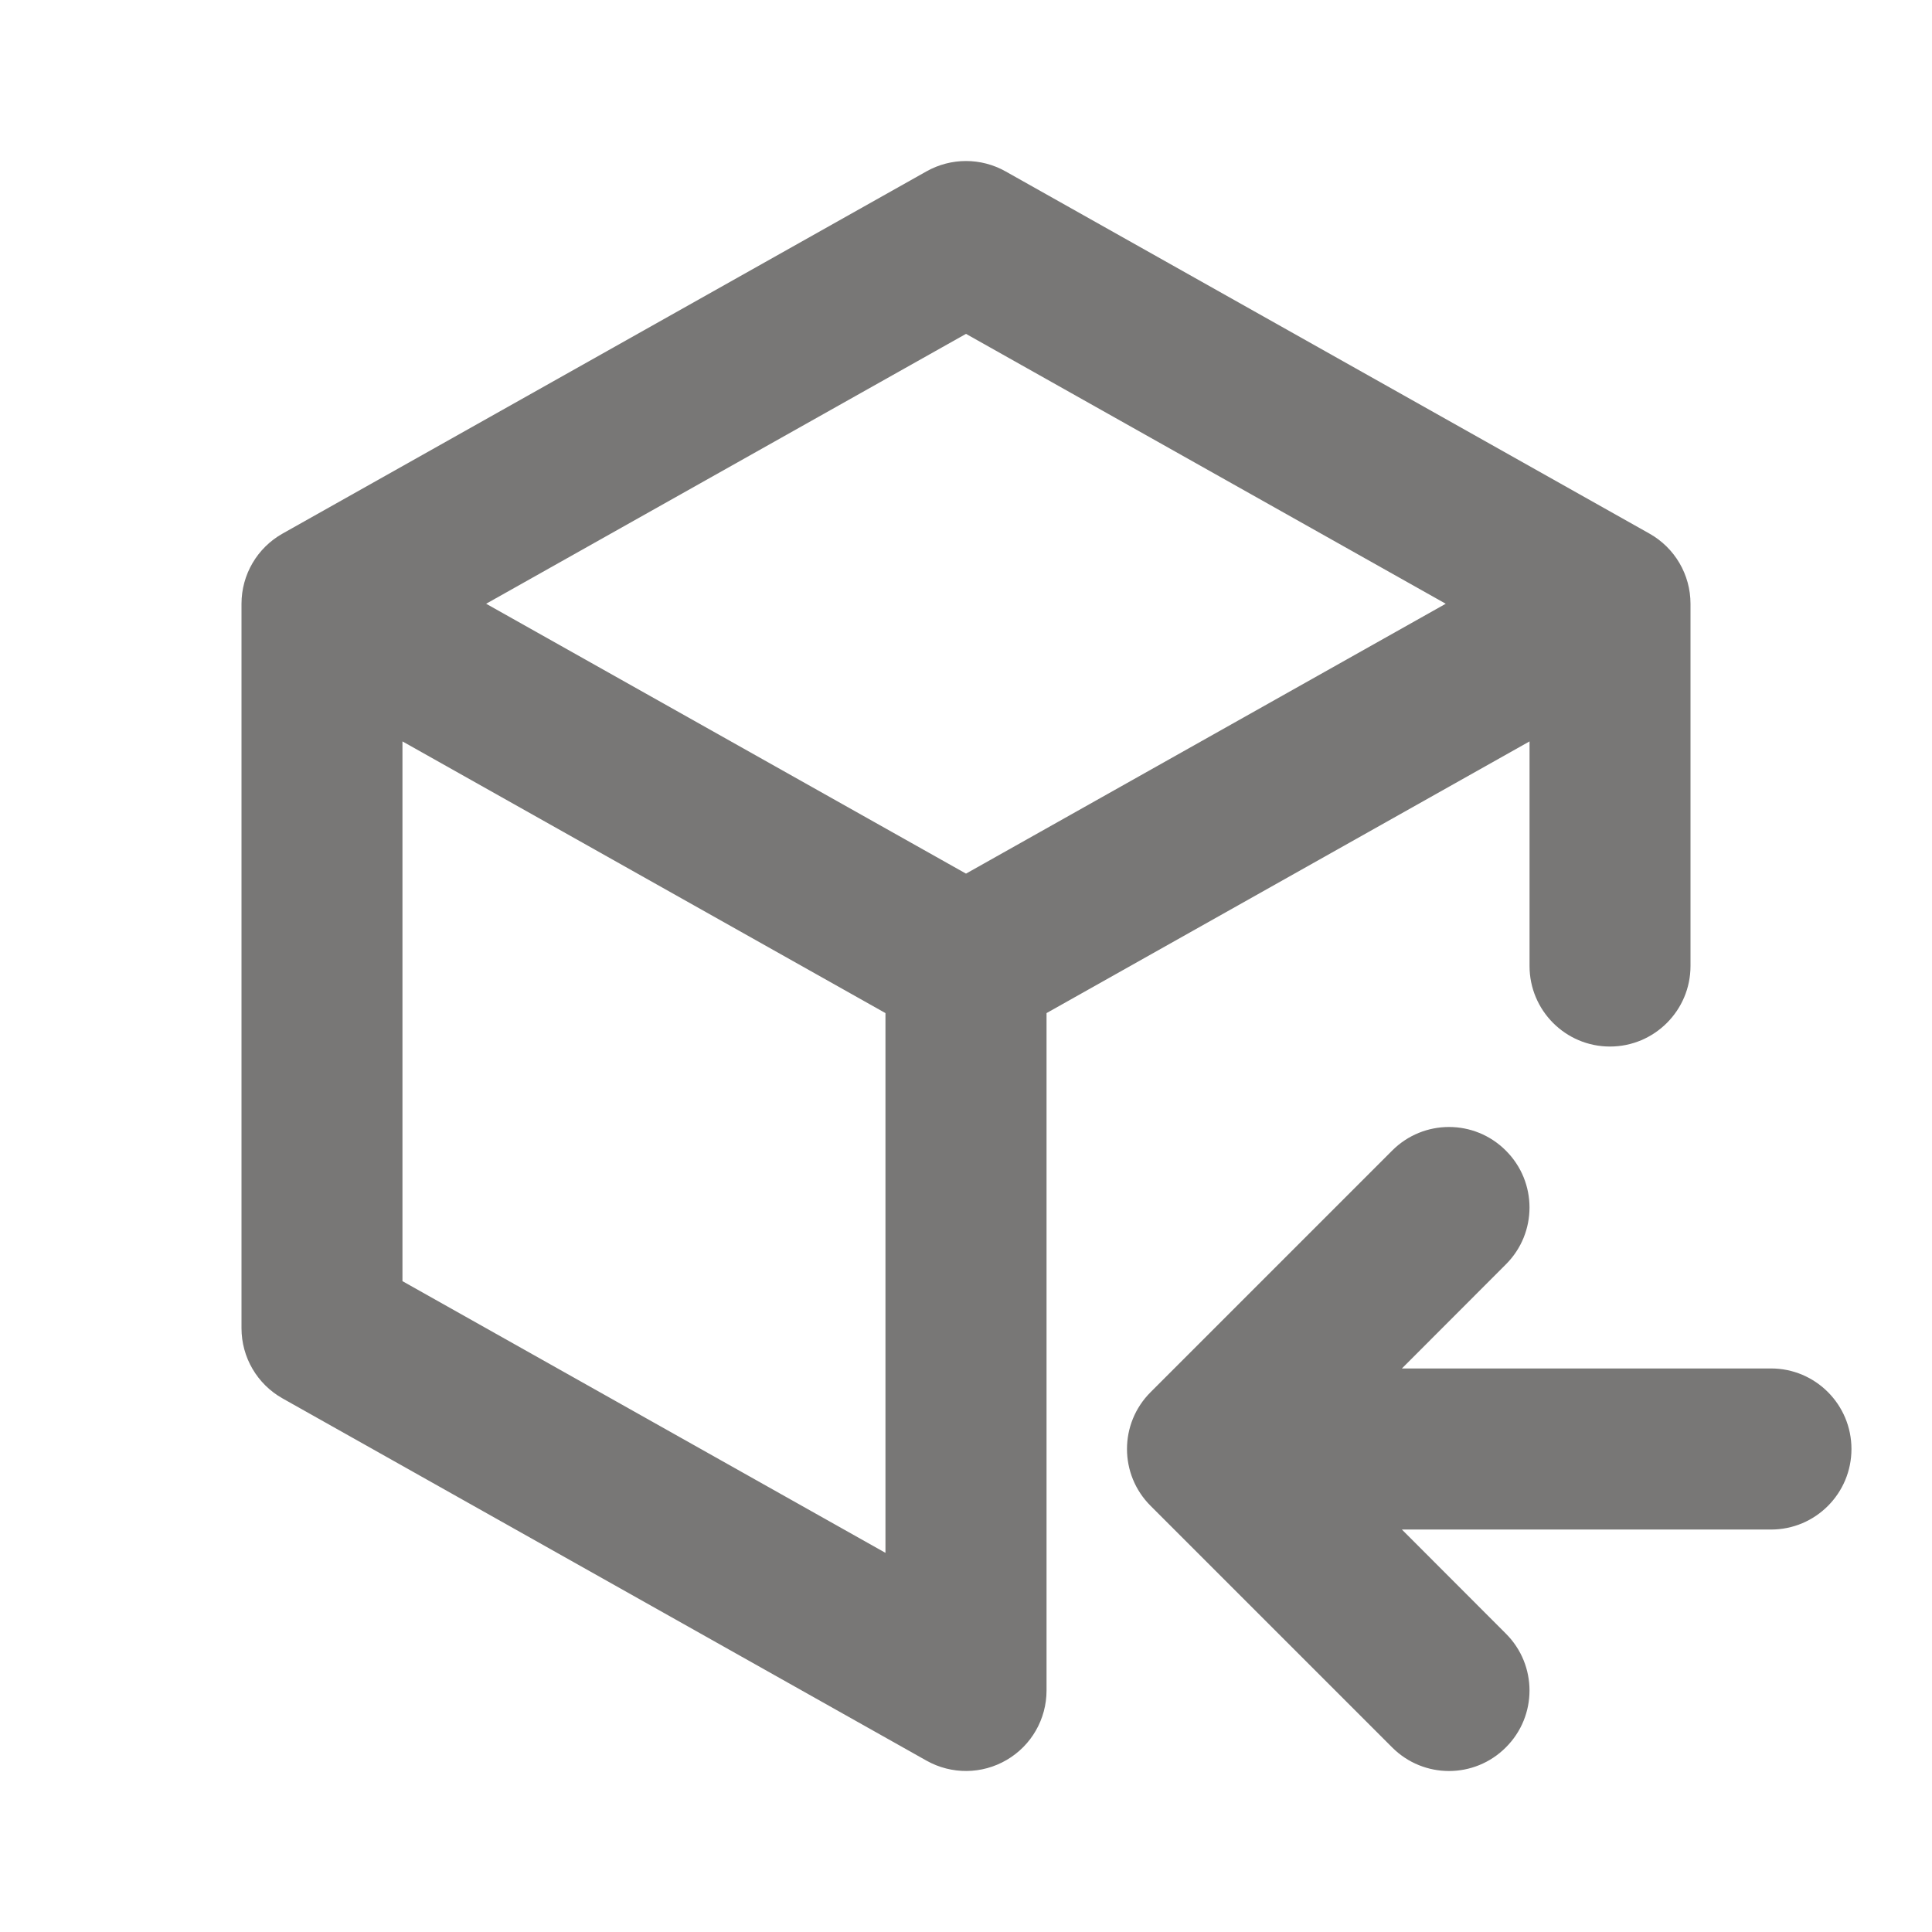
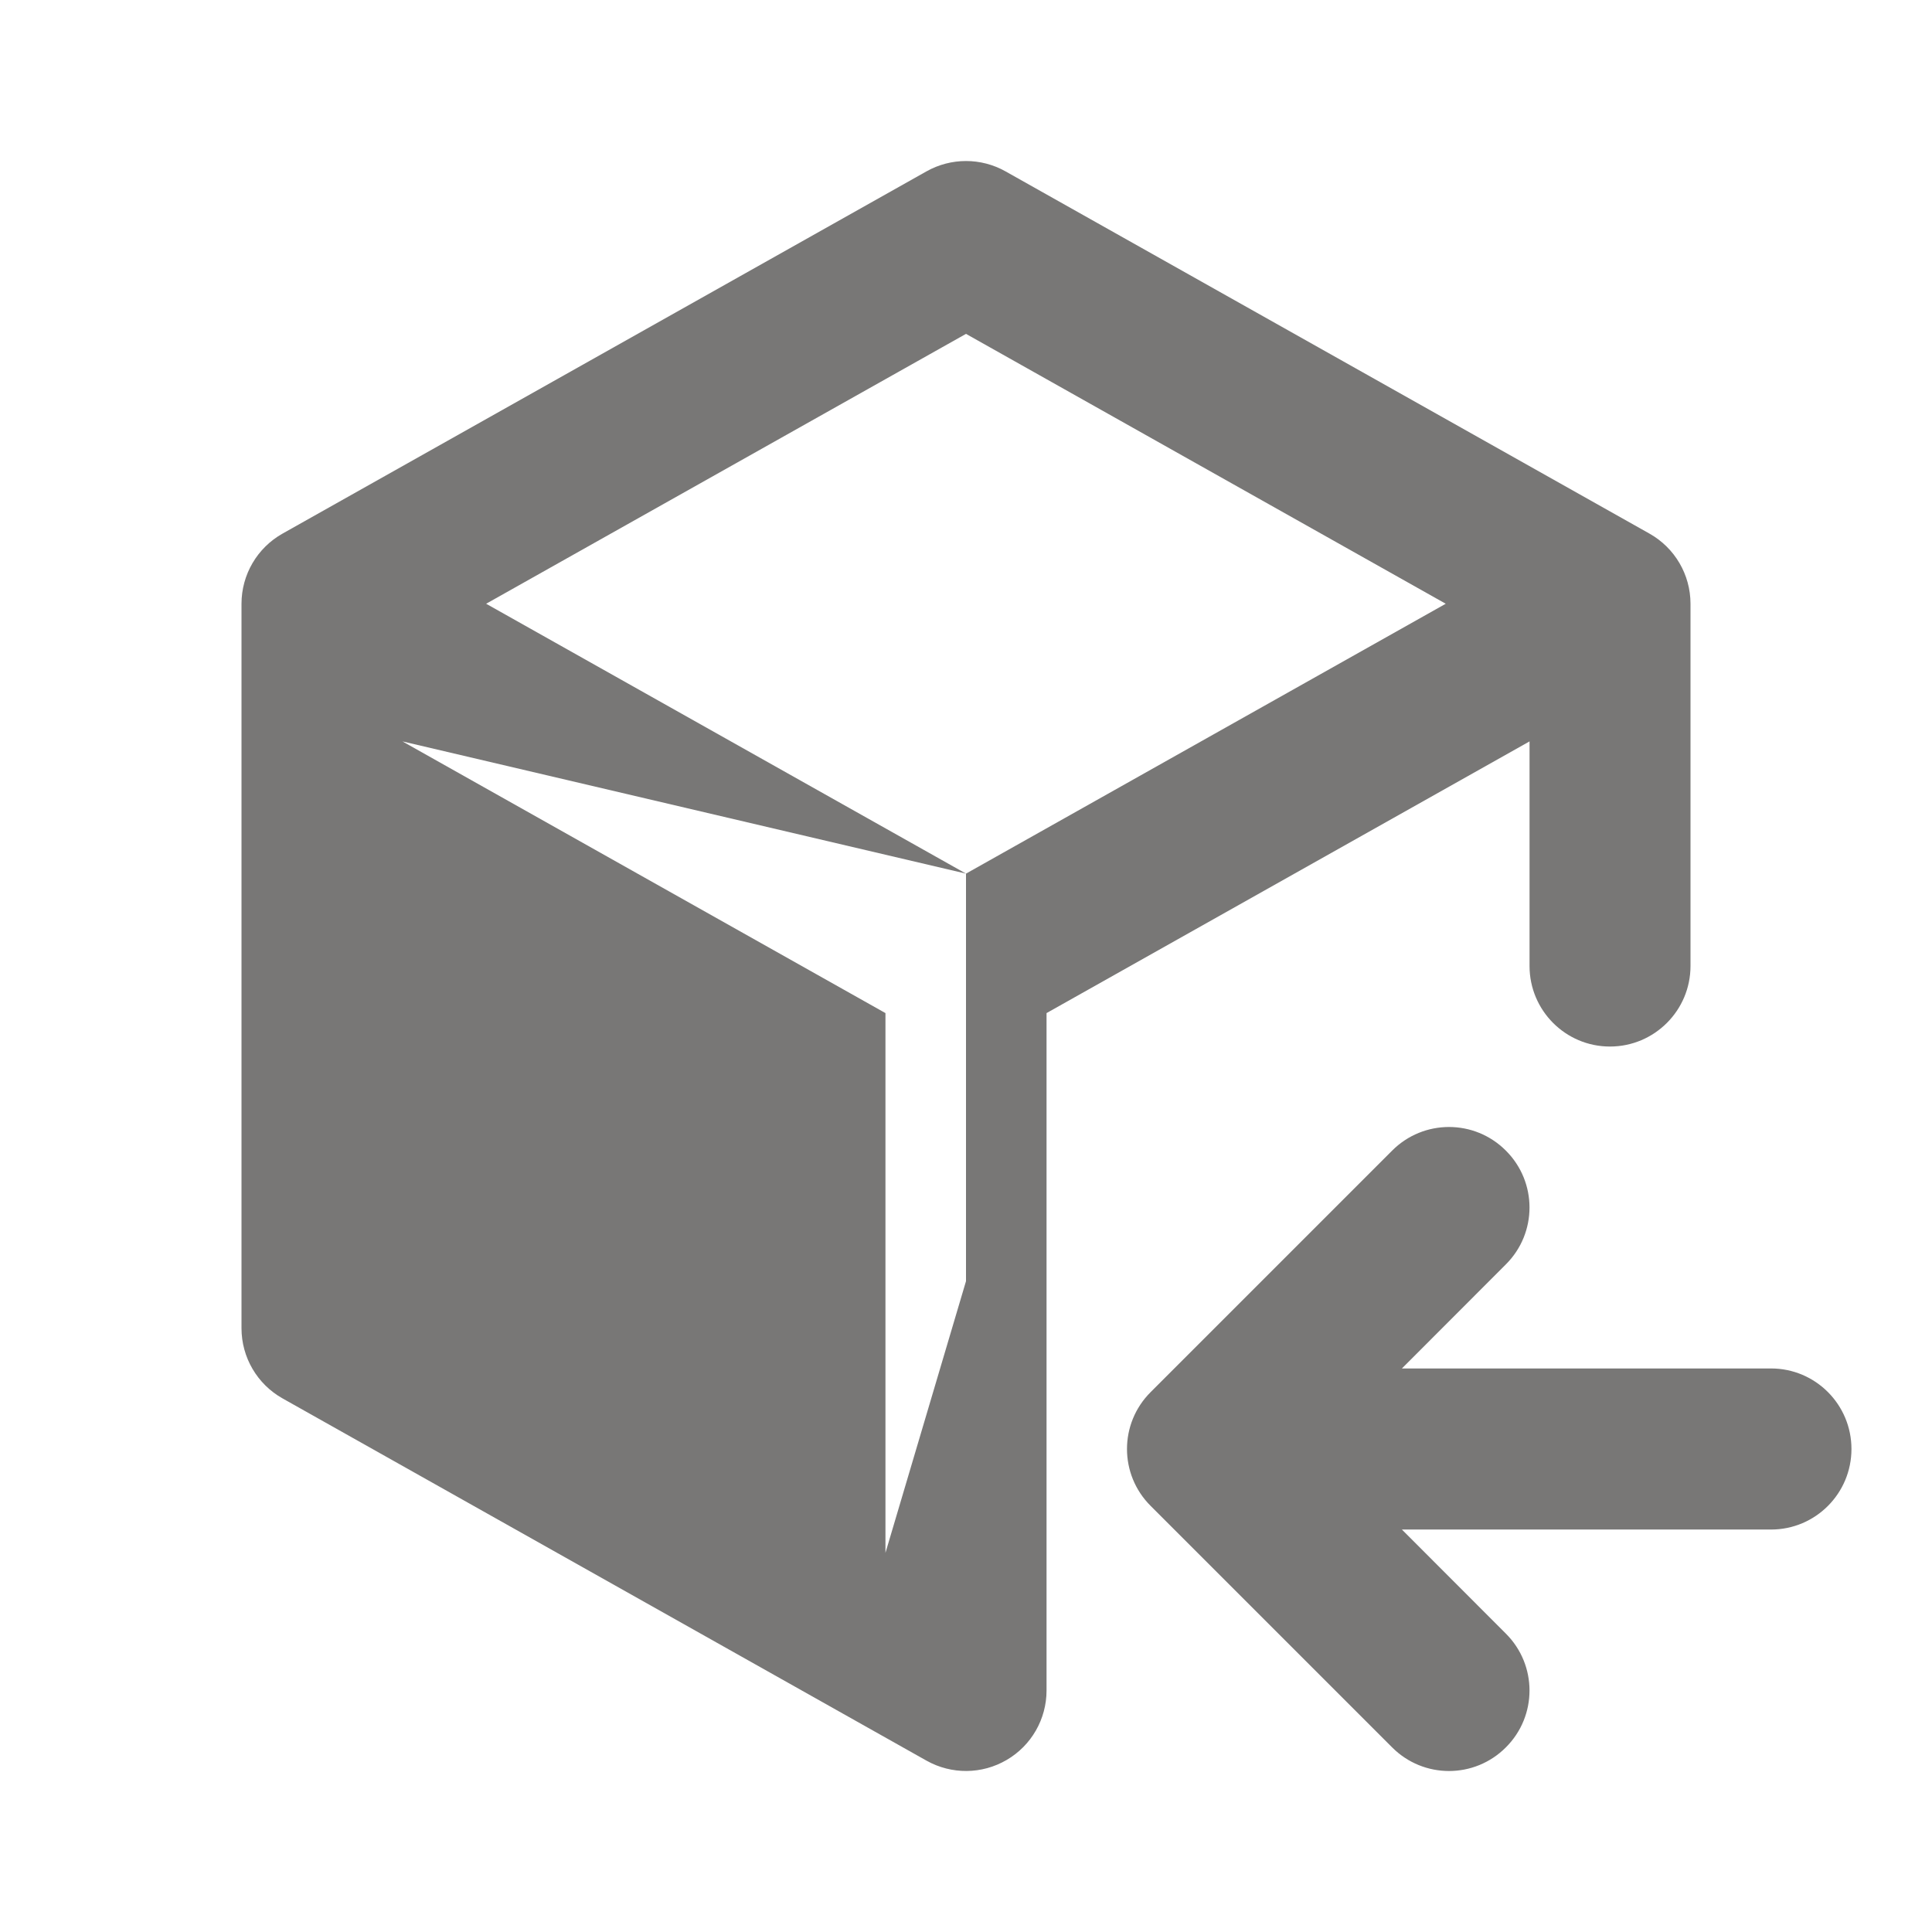
<svg xmlns="http://www.w3.org/2000/svg" width="16" height="16" viewBox="0 0 16 16" fill="none">
-   <path fill-rule="evenodd" clip-rule="evenodd" d="M7.673 1.419C7.876 1.305 8.124 1.305 8.327 1.419L13.66 4.419C13.87 4.537 14 4.759 14 5V8C14 8.368 13.701 8.667 13.333 8.667C12.965 8.667 12.667 8.368 12.667 8V6.14L8.667 8.39V14C8.667 14.237 8.541 14.456 8.337 14.575C8.132 14.695 7.88 14.697 7.673 14.581L2.34 11.581C2.13 11.463 2 11.241 2 11V5C2 4.759 2.13 4.537 2.34 4.419L7.673 1.419ZM8 7.235L11.973 5L8 2.765L4.026 5L8 7.235ZM3.333 6.14V10.61L7.333 12.86V8.39L3.333 6.14ZM12.471 9.529C12.732 9.789 12.732 10.211 12.471 10.471L11.61 11.333H14.667C15.035 11.333 15.333 11.632 15.333 12C15.333 12.368 15.035 12.667 14.667 12.667H11.61L12.471 13.529C12.732 13.789 12.732 14.211 12.471 14.471C12.211 14.732 11.789 14.732 11.529 14.471L9.529 12.471C9.268 12.211 9.268 11.789 9.529 11.529L11.529 9.529C11.789 9.268 12.211 9.268 12.471 9.529Z" fill="#787776" />
+   <path fill-rule="evenodd" clip-rule="evenodd" d="M7.673 1.419C7.876 1.305 8.124 1.305 8.327 1.419L13.66 4.419C13.87 4.537 14 4.759 14 5V8C14 8.368 13.701 8.667 13.333 8.667C12.965 8.667 12.667 8.368 12.667 8V6.14L8.667 8.39V14C8.667 14.237 8.541 14.456 8.337 14.575C8.132 14.695 7.88 14.697 7.673 14.581L2.34 11.581C2.13 11.463 2 11.241 2 11V5C2 4.759 2.13 4.537 2.34 4.419L7.673 1.419ZM8 7.235L11.973 5L8 2.765L4.026 5L8 7.235ZV10.61L7.333 12.86V8.39L3.333 6.14ZM12.471 9.529C12.732 9.789 12.732 10.211 12.471 10.471L11.61 11.333H14.667C15.035 11.333 15.333 11.632 15.333 12C15.333 12.368 15.035 12.667 14.667 12.667H11.61L12.471 13.529C12.732 13.789 12.732 14.211 12.471 14.471C12.211 14.732 11.789 14.732 11.529 14.471L9.529 12.471C9.268 12.211 9.268 11.789 9.529 11.529L11.529 9.529C11.789 9.268 12.211 9.268 12.471 9.529Z" fill="#787776" />
</svg>